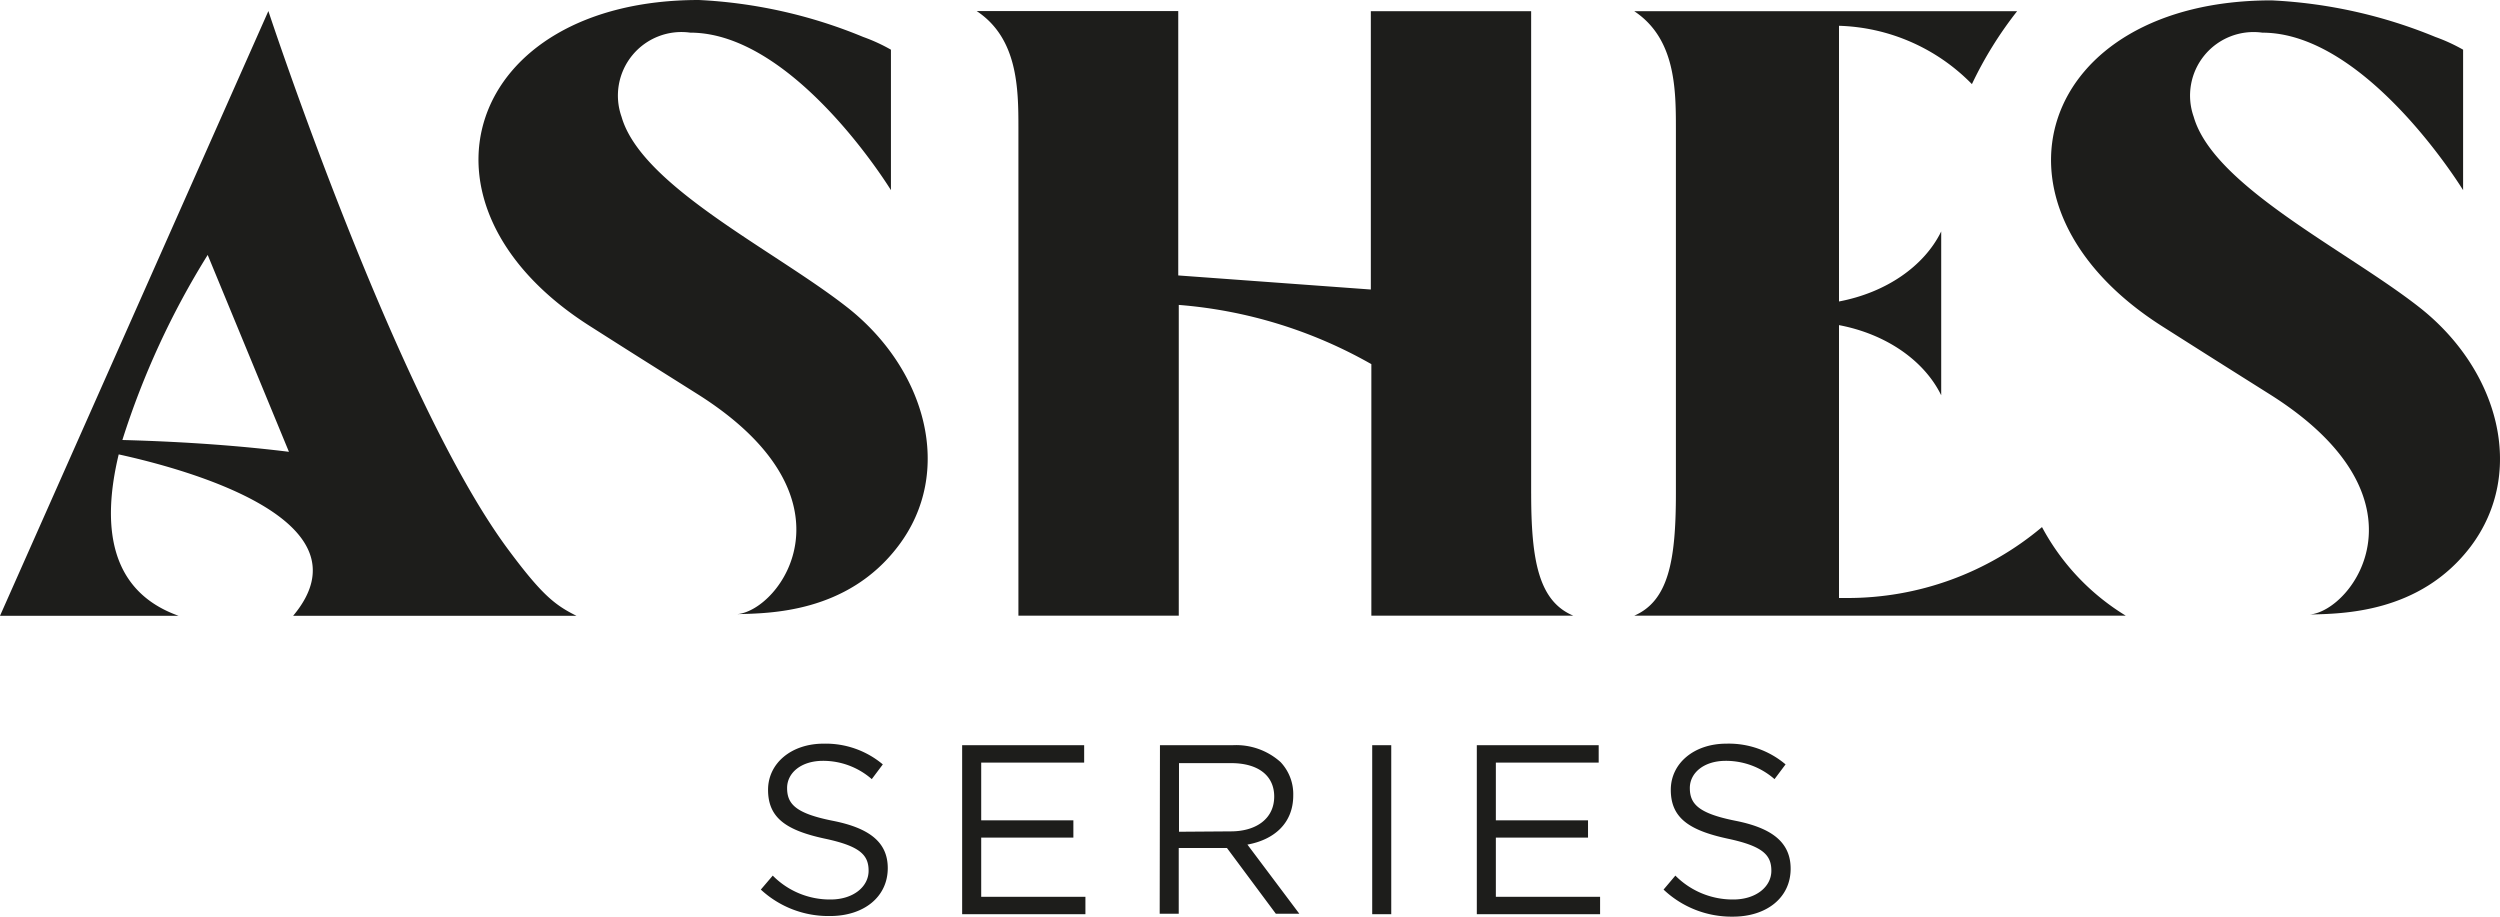
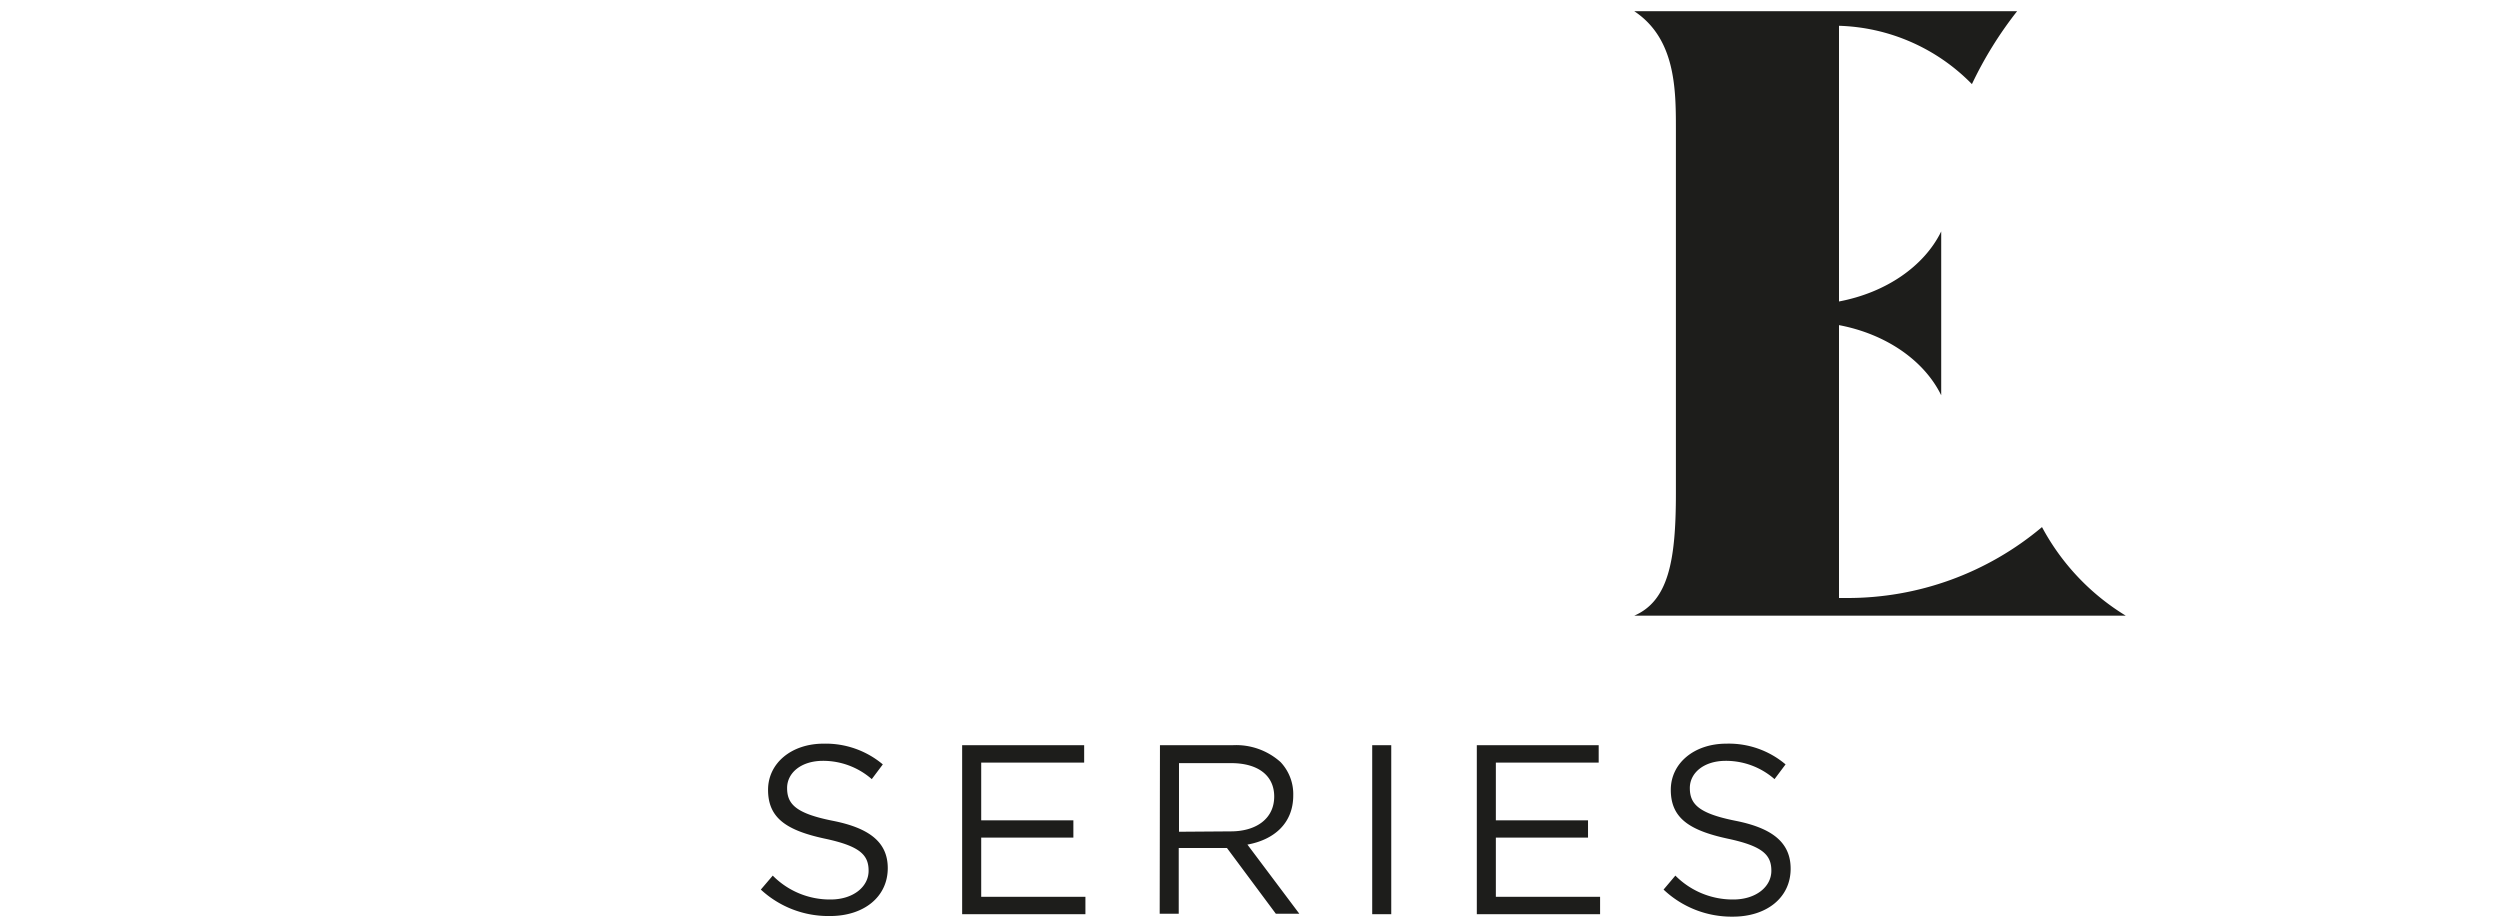
<svg xmlns="http://www.w3.org/2000/svg" width="120" height="44" fill="none">
-   <path d="M27.671 29.559c-1.03-.513-1.651-.995-3.248-3.142C19.037 19.206 12.882.53 12.882.53L0 29.559h8.574c-3.303-1.178-3.711-4.27-2.876-7.748 3.205.701 12.235 3.142 8.372 7.748h13.601zM5.874 21.12a39.15 39.15 0 0 1 4.095-8.883l3.9 9.45c-2.108-.262-4.771-.481-7.995-.567zm67.621 2.564V.537H65.8v13.36l-9.244-.676V.53h-9.677c1.975 1.305 2.005 3.703 2.005 5.613v23.409h7.697V14.636a22.222 22.222 0 0 1 9.244 2.843v12.074h9.695c-1.664-.696-2.024-2.648-2.024-5.87zm-32.82-8.926c-3.492-2.745-9.884-5.814-10.84-9.151a3.05 3.05 0 0 1 3.296-4.04c5.009.001 9.634 7.56 9.634 7.56V2.385a8.436 8.436 0 0 0-1.328-.61A23.607 23.607 0 0 0 33.545 0c-11.139 0-14.442 9.798-5.234 15.649 2.51 1.598 2.346 1.488 5.173 3.27 7.922 4.996 3.986 10.371 1.908 10.56 1.523-.042 5.27-.042 7.714-3.257 2.724-3.57 1.335-8.499-2.43-11.464zm75.464 0c-3.492-2.745-9.884-5.814-10.841-9.151a3.05 3.05 0 0 1 .513-2.949 3.05 3.05 0 0 1 2.784-1.09c5.009 0 9.634 7.559 9.634 7.559V2.385a8.45 8.45 0 0 0-1.329-.61 23.56 23.56 0 0 0-7.866-1.757c-11.146 0-14.448 9.798-5.241 15.649 2.517 1.598 2.346 1.489 5.173 3.27 7.922 4.997 3.986 10.371 1.908 10.56 1.523-.042 5.271-.042 7.714-3.257 2.706-3.588 1.323-8.517-2.449-11.482z" fill="#1D1D1B" />
  <path d="M98.016 25.3a14.48 14.48 0 0 1-9.372 3.404h-.372V15.606c2.255.427 4.09 1.696 4.906 3.368V11.11c-.817 1.671-2.65 2.934-4.906 3.361V1.238a9.3 9.3 0 0 1 6.38 2.8 18.417 18.417 0 0 1 2.17-3.501H78.443c1.969 1.305 2 3.703 2 5.613v17.534c0 3.22-.354 5.155-2 5.869h23.595a11.122 11.122 0 0 1-4.022-4.253zM36.52 42.7l.572-.671a3.85 3.85 0 0 0 2.773 1.147c1.09 0 1.828-.61 1.828-1.379 0-.757-.408-1.184-2.109-1.544-1.864-.402-2.717-1.006-2.717-2.342 0-1.275 1.12-2.215 2.662-2.215a4.262 4.262 0 0 1 2.846.995l-.53.707a3.55 3.55 0 0 0-2.34-.878c-1.054 0-1.724.58-1.724 1.305 0 .77.414 1.22 2.2 1.574 1.785.354 2.632 1.05 2.632 2.27 0 1.39-1.158 2.3-2.767 2.3a4.768 4.768 0 0 1-3.327-1.27zm9.664-6.93h5.856v.835h-4.942v2.77h4.424v.83h-4.424v2.843H52.1v.835h-5.917V35.77zm9.494 0h3.485a3.19 3.19 0 0 1 2.304.81 2.24 2.24 0 0 1 .609 1.6c0 1.342-.926 2.129-2.2 2.36l2.492 3.32h-1.127l-2.346-3.155h-2.316v3.154h-.914l.013-8.09zm3.4 4.136c1.219 0 2.084-.61 2.084-1.672 0-1-.762-1.604-2.072-1.604h-2.498v3.294l2.486-.018zm6.788-4.136h.914v8.113h-.914V35.77zm5.021 0h5.85v.835h-4.936v2.77h4.424v.83h-4.424v2.843h5.003v.835h-5.917V35.77zm8.964 6.93.567-.671a3.876 3.876 0 0 0 2.778 1.147c1.091 0 1.829-.61 1.829-1.379 0-.756-.403-1.183-2.103-1.543-1.864-.403-2.724-1.007-2.724-2.343 0-1.275 1.122-2.215 2.663-2.215a4.213 4.213 0 0 1 2.846.995l-.53.707a3.538 3.538 0 0 0-2.34-.878c-1.054 0-1.725.58-1.725 1.305 0 .77.42 1.22 2.2 1.574 1.78.354 2.639 1.056 2.639 2.3 0 1.392-1.158 2.3-2.767 2.3a4.75 4.75 0 0 1-3.333-1.299z" fill="#1D1D1B" />
</svg>